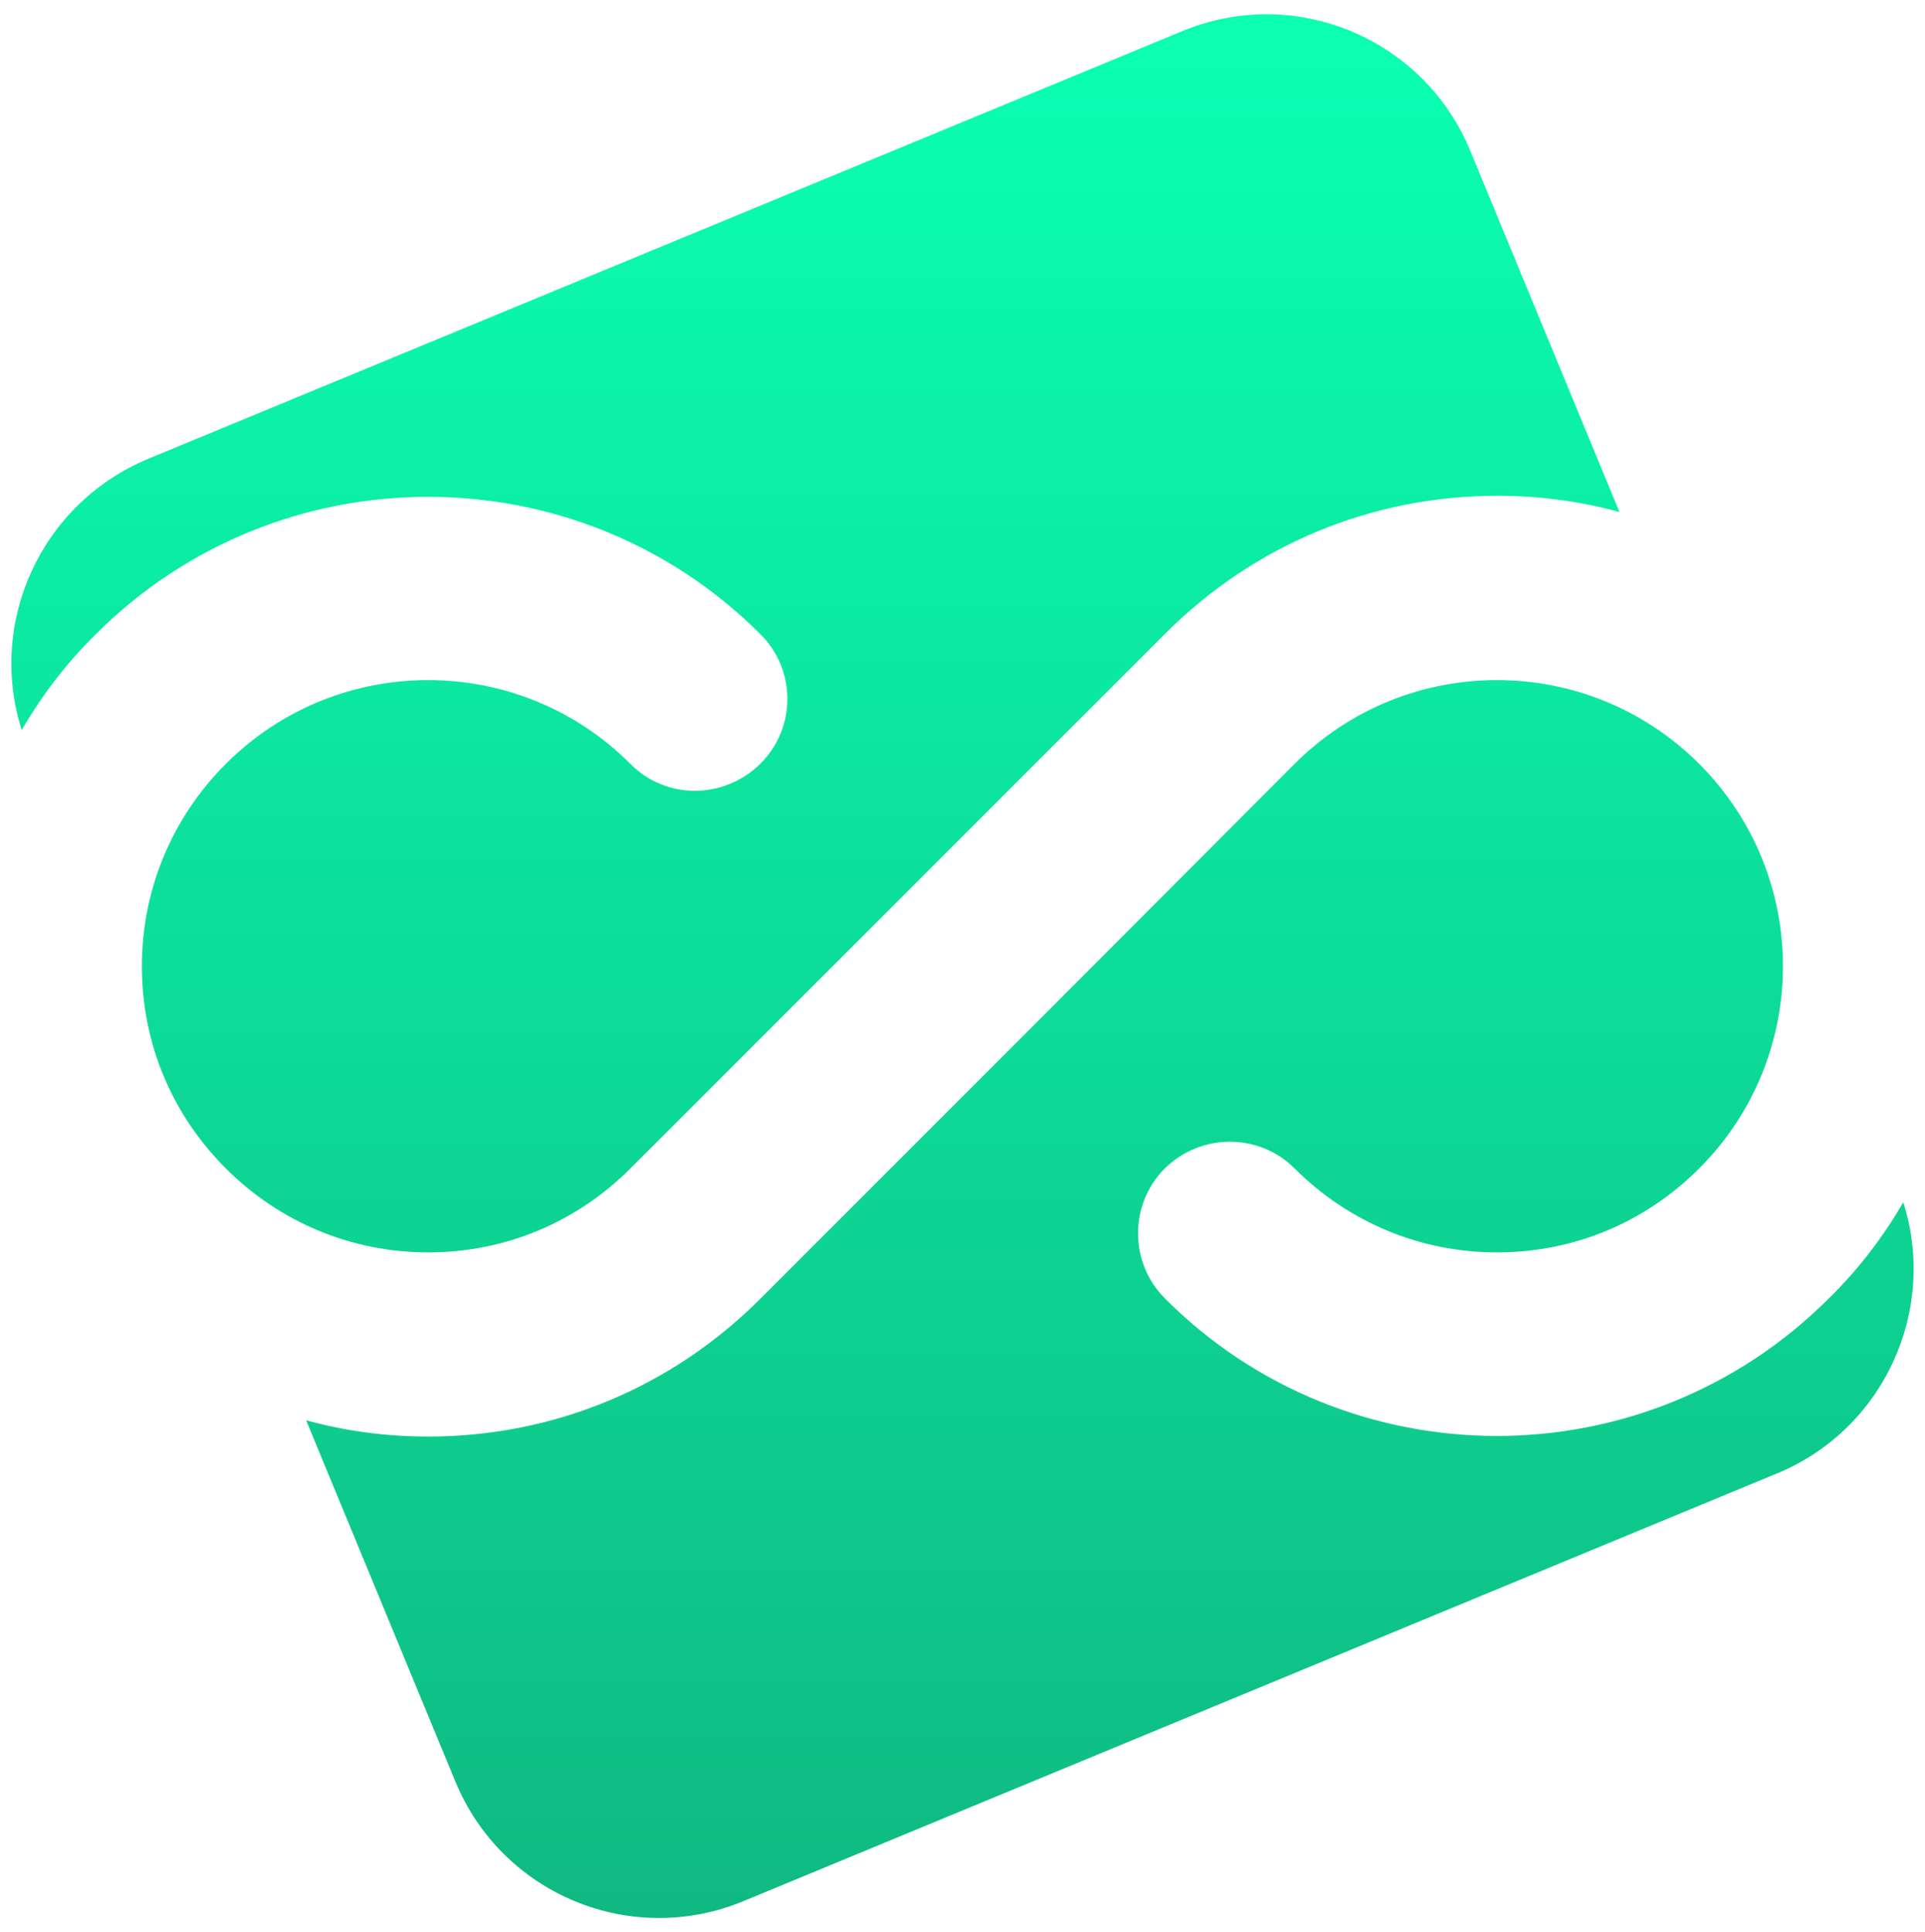
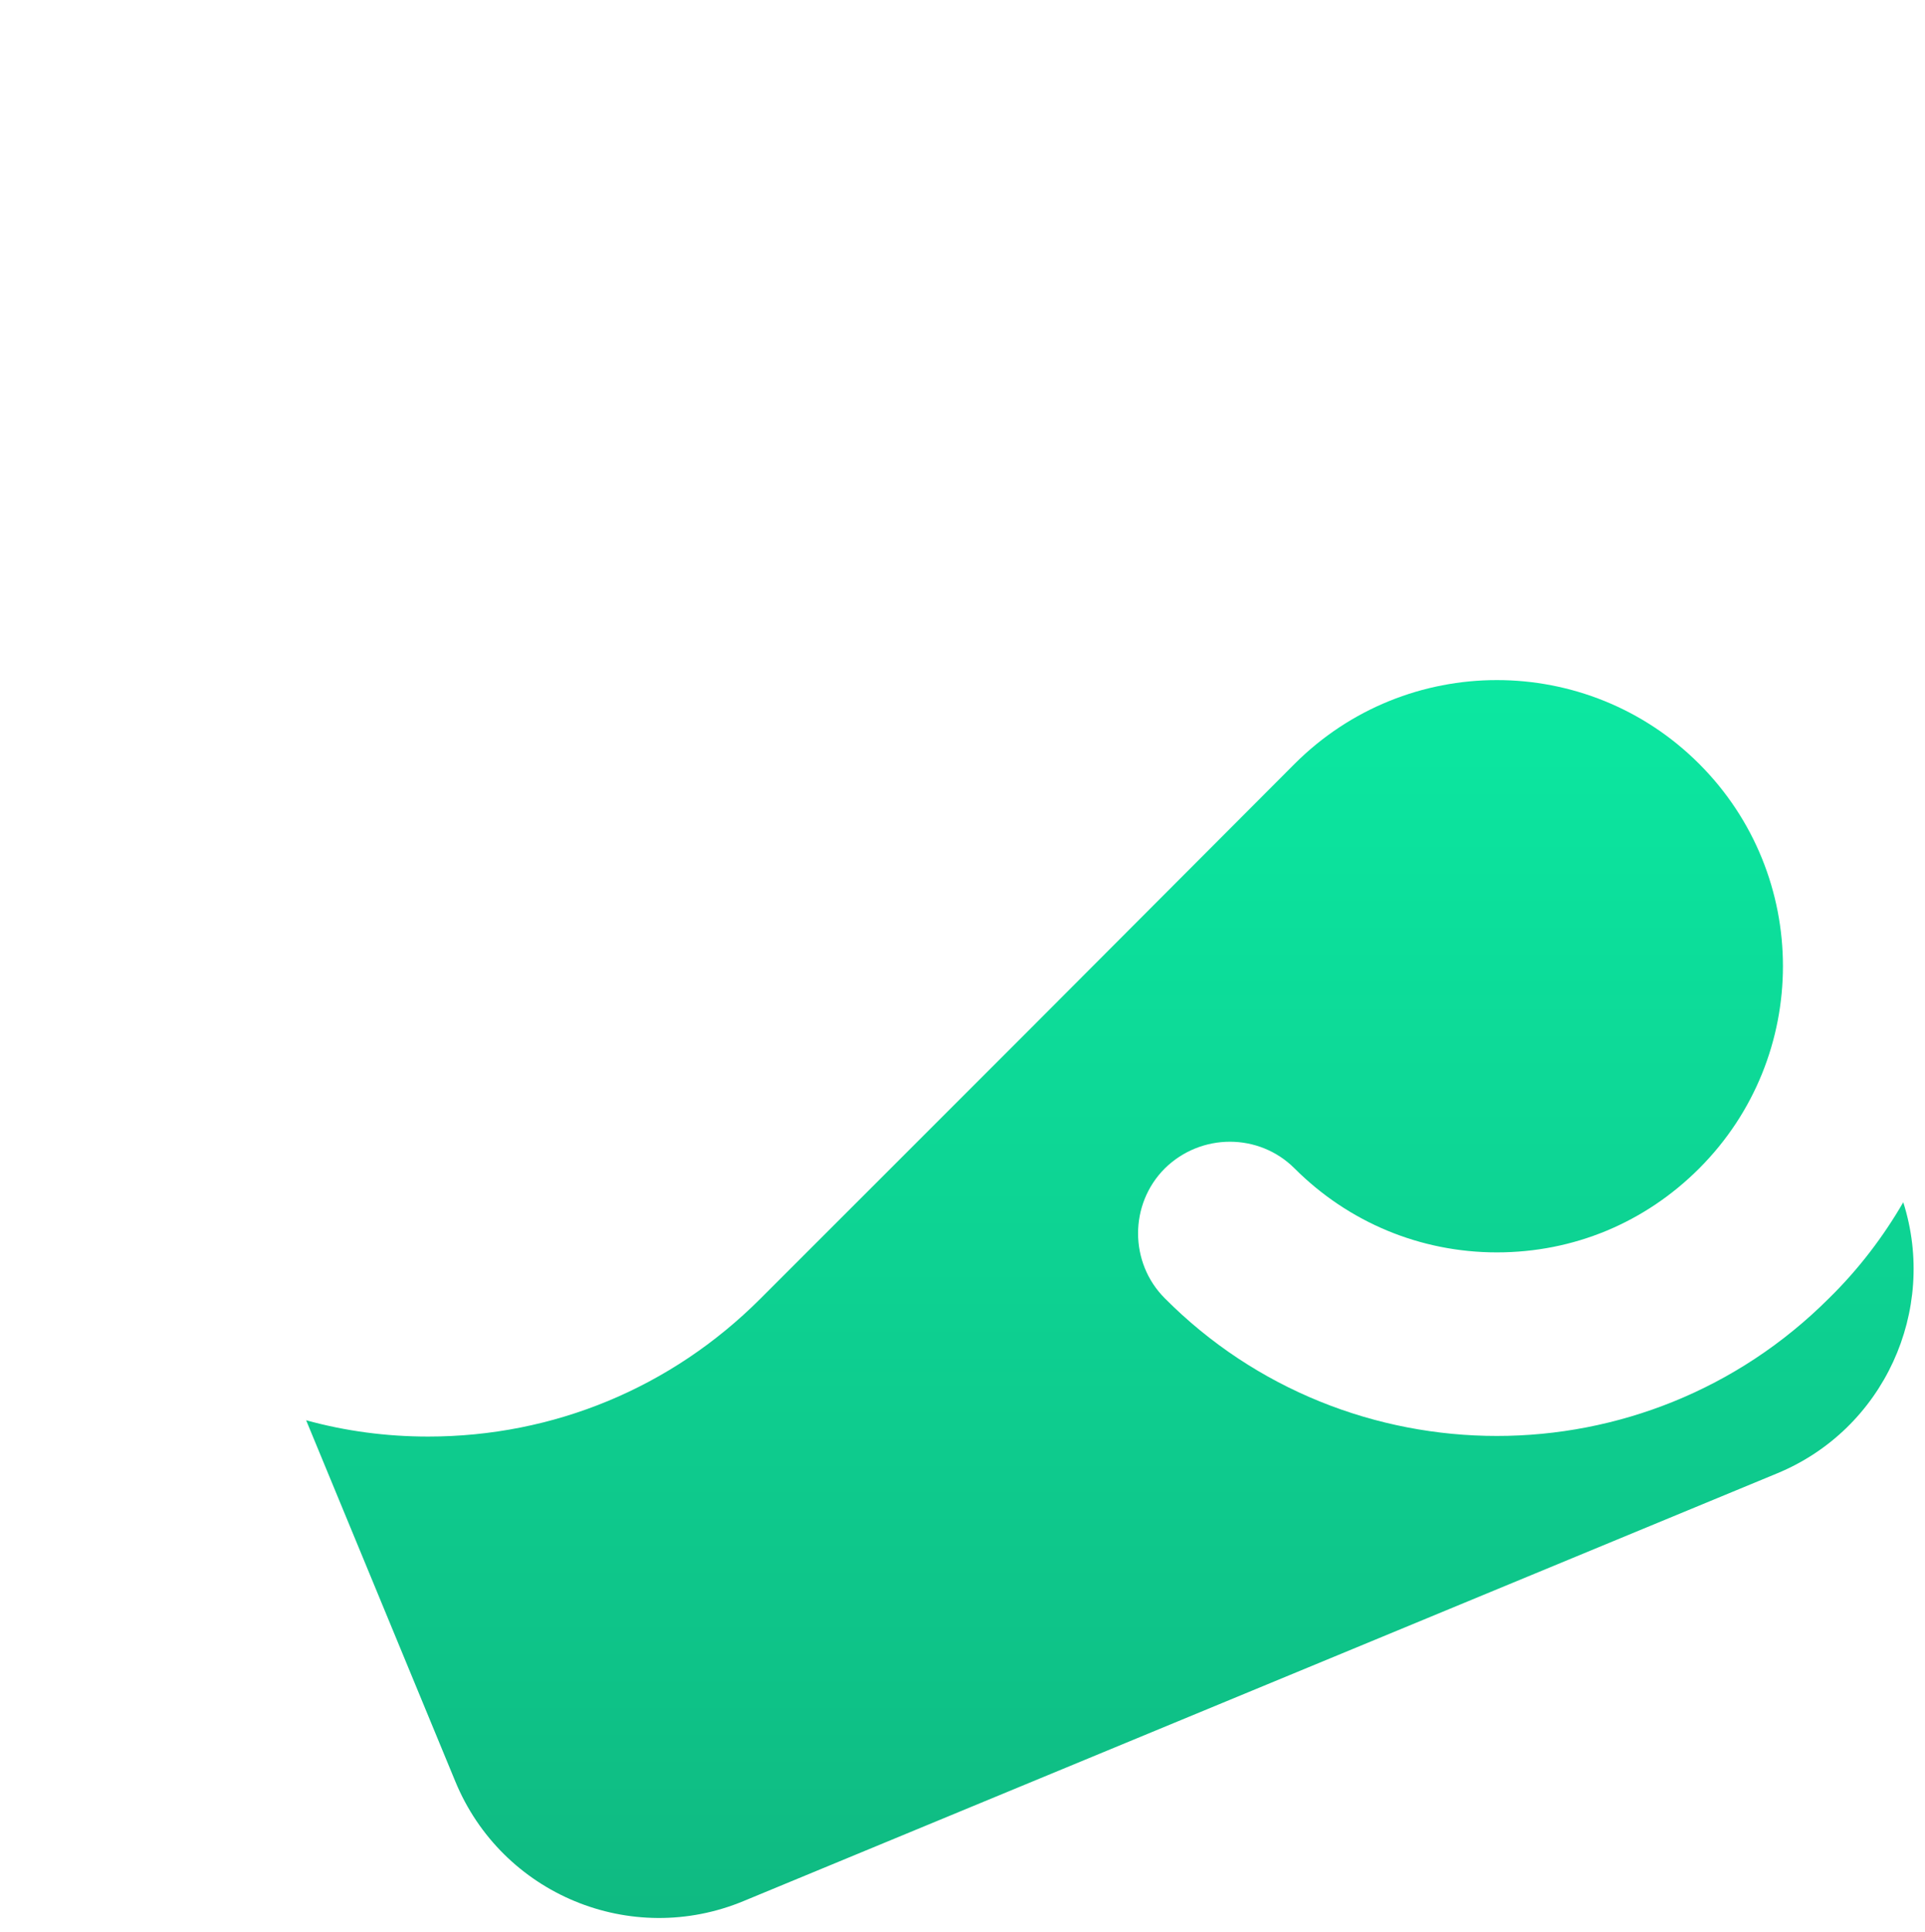
<svg xmlns="http://www.w3.org/2000/svg" xmlns:xlink="http://www.w3.org/1999/xlink" id="Layer_1" version="1.1" viewBox="0 0 31.88 32">
  <defs>
    <style>
      .st0 {
        fill: url(#linear-gradient);
      }

      .st0, .st1 {
        fill-rule: evenodd;
      }

      .st1 {
        fill: url(#linear-gradient1);
      }
    </style>
    <linearGradient id="linear-gradient" x1="13.5" y1="32.07" x2="13.5" y2=".89" gradientUnits="userSpaceOnUse">
      <stop offset="0" stop-color="#0fb981" />
      <stop offset="1" stop-color="#0affb1" />
    </linearGradient>
    <linearGradient id="linear-gradient1" x1="18.38" y1="32.07" x2="18.38" y2=".89" xlink:href="#linear-gradient" />
  </defs>
-   <path class="st0" d="M1.59,10.5c3.03-3.03,7.97-3.03,11,0,.6.59.6,1.56,0,2.15-.6.59-1.56.6-2.15,0-1.85-1.85-4.85-1.85-6.7,0-.89.89-1.39,2.08-1.39,3.35s.49,2.45,1.39,3.35c.89.89,2.08,1.39,3.35,1.39s2.45-.49,3.35-1.39l4.43-4.43,4.43-4.43c1.47-1.47,3.42-2.28,5.5-2.28.69,0,1.37.09,2.02.27l-2.47-5.98c-.77-1.87-2.91-2.76-4.78-1.98L2.45,7.6C.68,8.34-.21,10.3.36,12.09c.33-.57.74-1.11,1.23-1.59Z" />
  <path class="st1" d="M30.29,21.5c-1.52,1.52-3.51,2.28-5.5,2.28s-3.99-.76-5.5-2.28c-.59-.59-.59-1.56,0-2.15.6-.59,1.56-.59,2.15,0,.89.89,2.08,1.39,3.35,1.39s2.45-.49,3.35-1.39c1.85-1.85,1.85-4.85,0-6.7-1.85-1.85-4.85-1.85-6.7,0l-4.42,4.43-4.43,4.43c-1.47,1.47-3.42,2.28-5.5,2.28-.69,0-1.37-.09-2.02-.27l2.47,5.98c.77,1.87,2.91,2.76,4.78,1.98l17.11-7.08c1.77-.73,2.66-2.7,2.09-4.49-.33.57-.74,1.11-1.23,1.59Z" />
</svg>